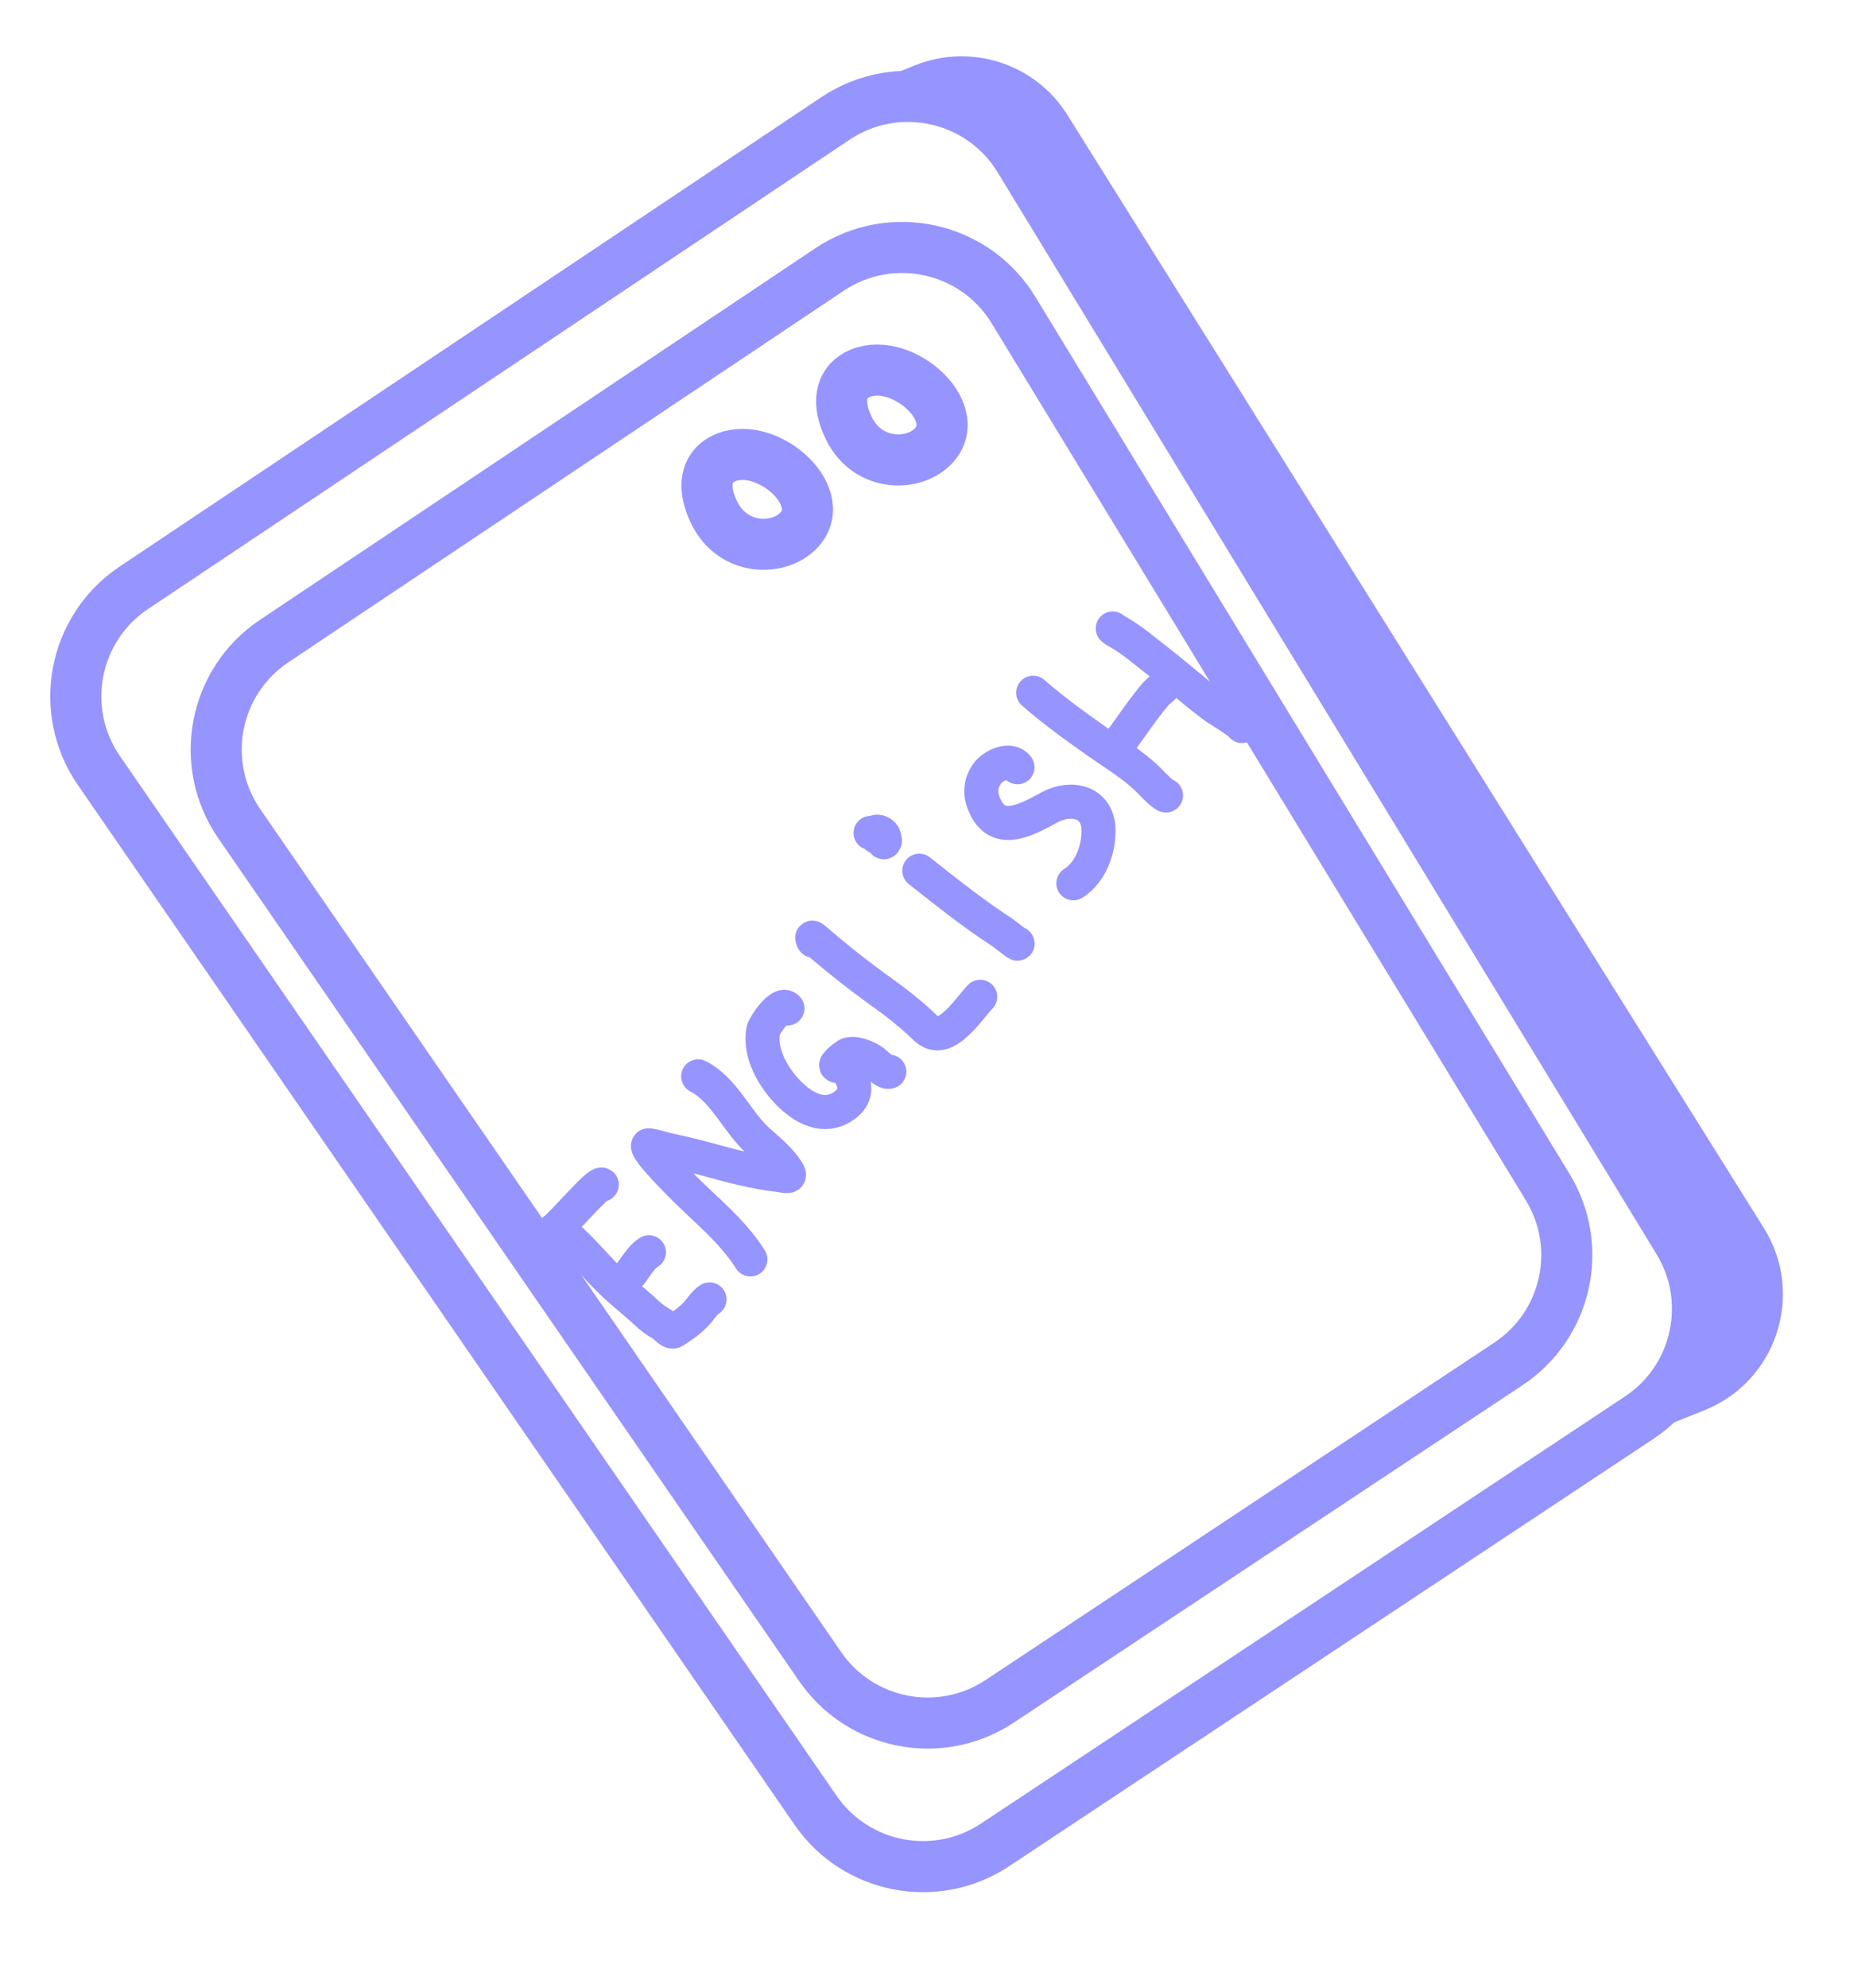
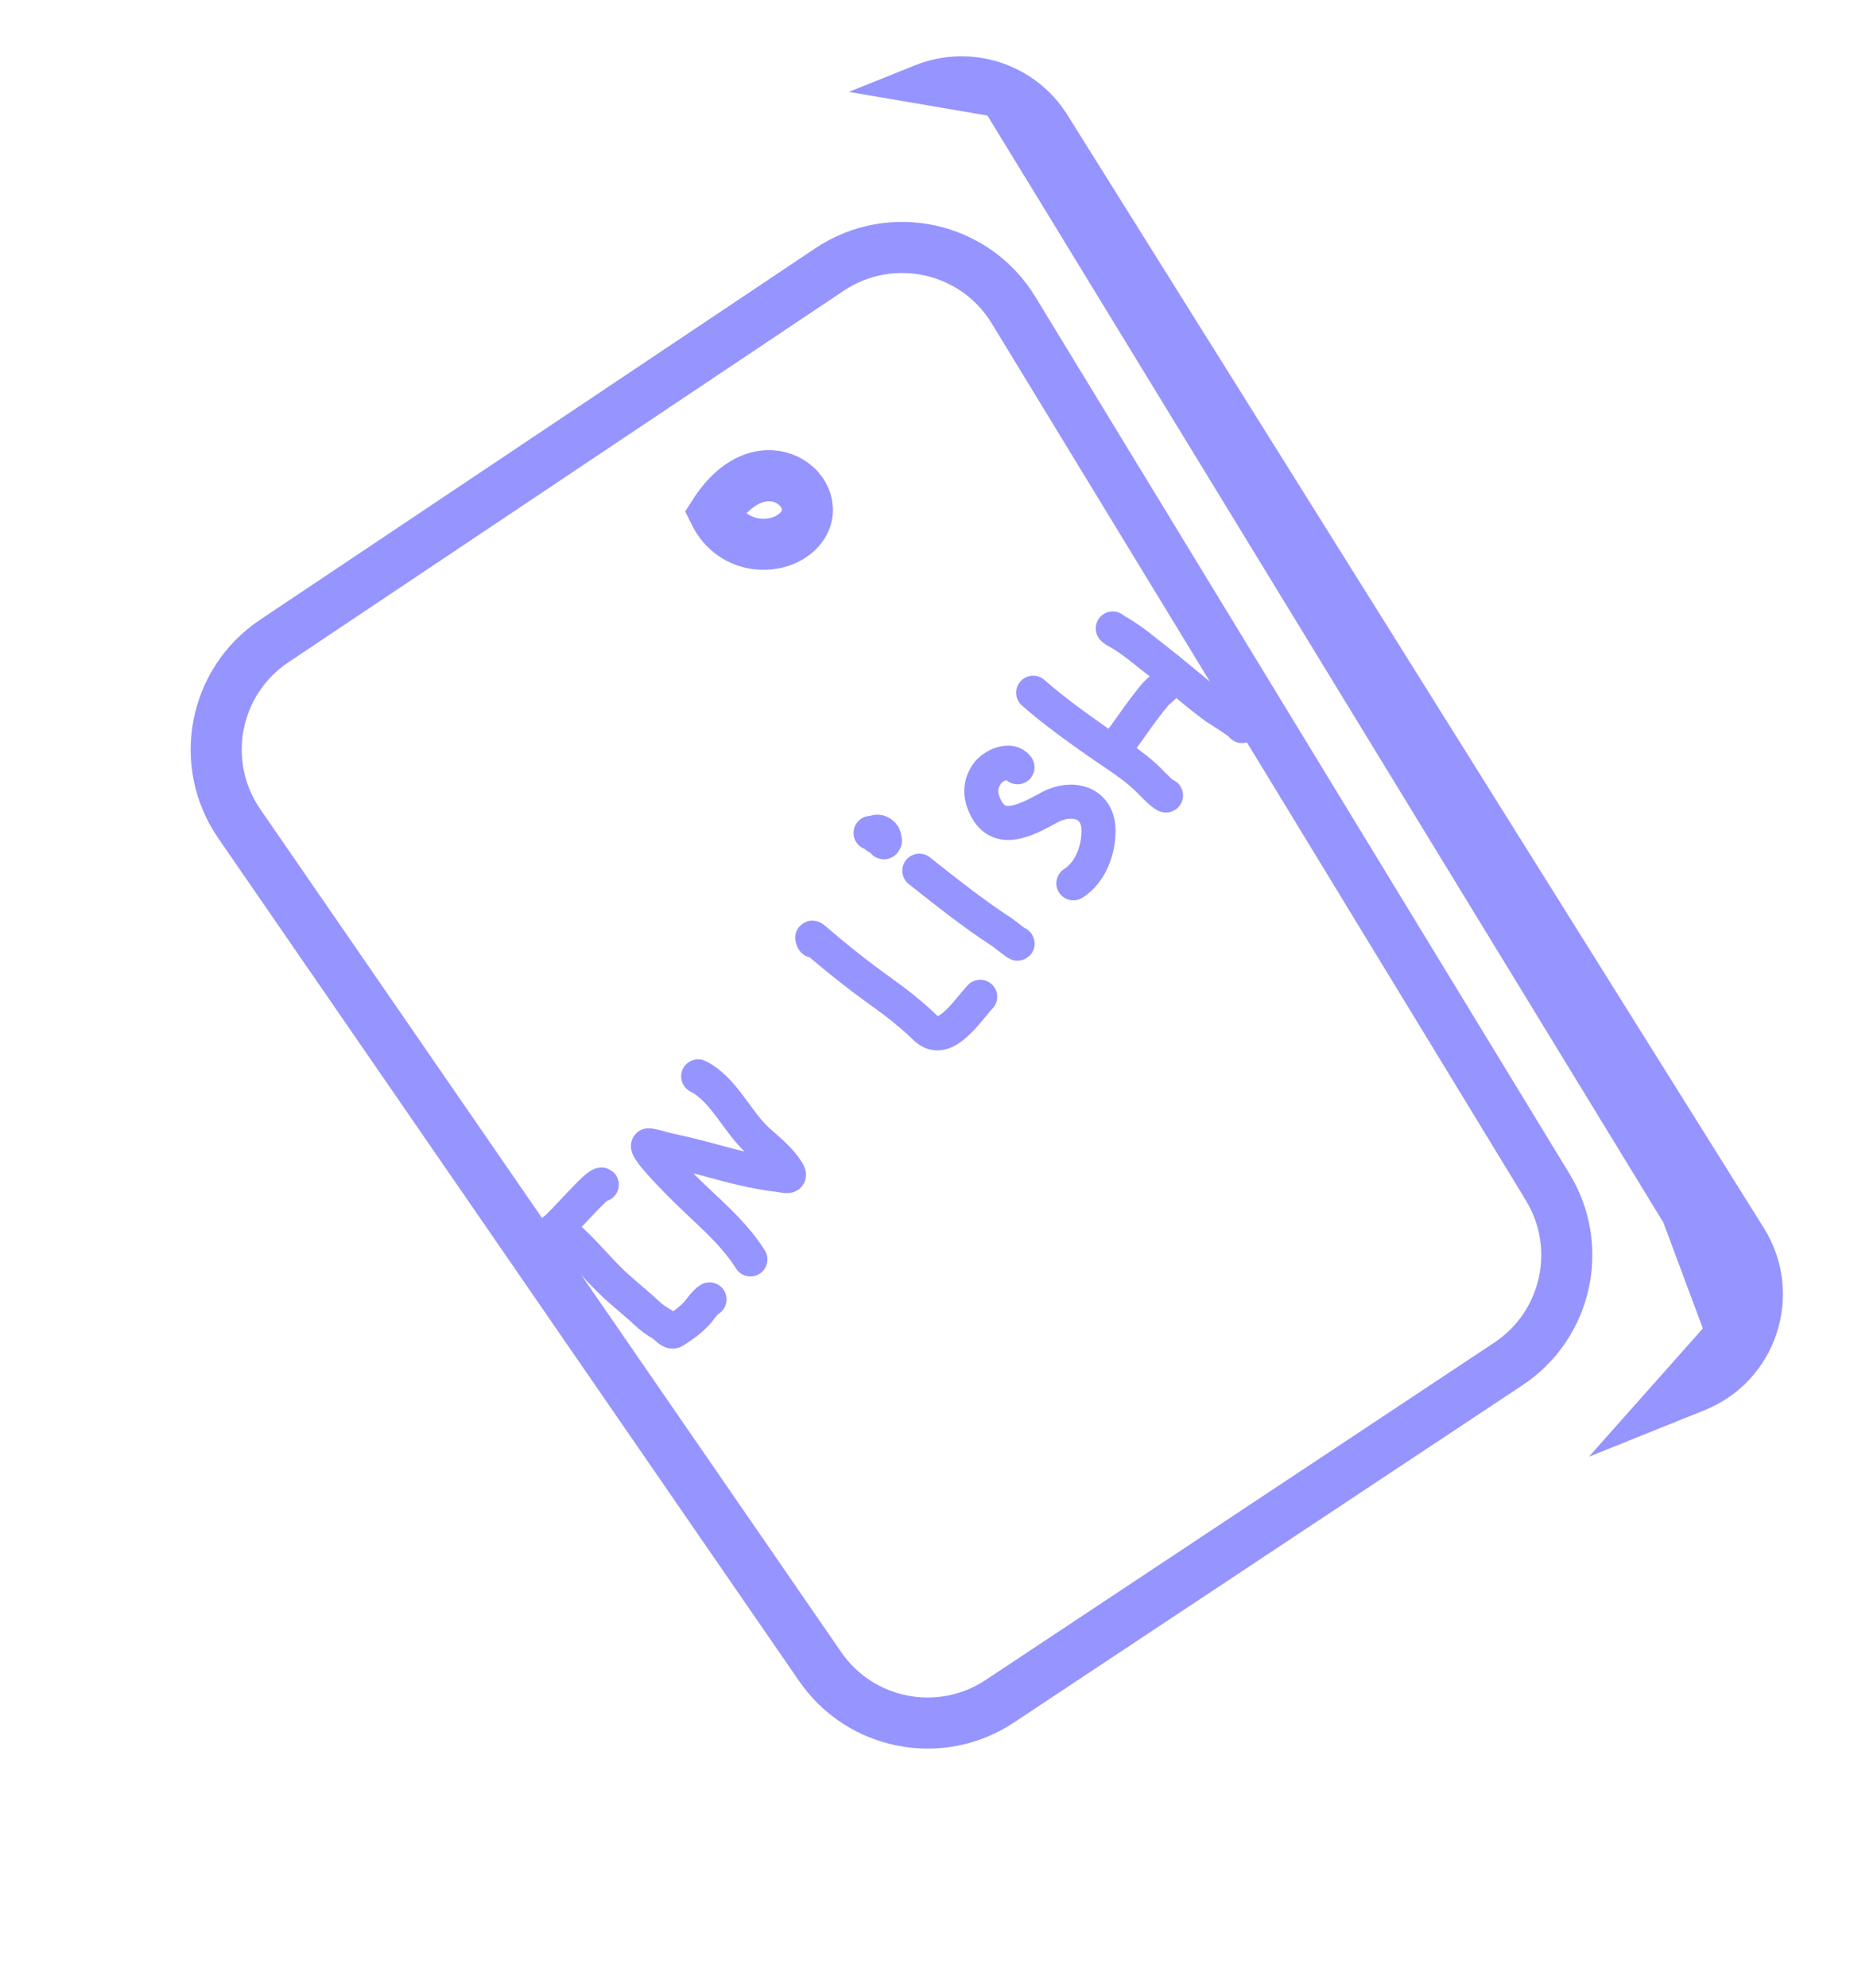
<svg xmlns="http://www.w3.org/2000/svg" width="135" height="145" viewBox="0 0 135 145" fill="none">
-   <path d="M9.762 42.873L60.966 8.638C65.469 5.628 71.572 6.974 74.391 11.599L122.477 90.509C125.14 94.879 123.872 100.574 119.606 103.402L72.611 134.553C68.284 137.421 62.457 136.295 59.51 132.022L7.216 56.196C4.2 51.822 5.346 45.826 9.762 42.873Z" stroke="#9694FF" stroke-width="3.726" stroke-linecap="round" />
  <path d="M20.007 46.755L60.535 19.655C65.038 16.645 71.142 17.991 73.96 22.616L112.941 86.581C115.605 90.952 114.337 96.646 110.071 99.474L72.951 124.081C68.624 126.95 62.797 125.824 59.85 121.55L17.461 60.077C14.445 55.704 15.591 49.708 20.007 46.755Z" stroke="#9694FF" stroke-width="3.726" stroke-linecap="round" />
-   <path d="M61.961 31.271C61.017 29.369 61.358 27.97 62.523 27.347C65.509 25.749 70.419 29.904 68.183 32.448C66.767 34.059 63.354 34.075 61.961 31.271Z" stroke="#9694FF" stroke-width="3.726" stroke-linecap="round" />
-   <path d="M52.135 37.423C51.191 35.521 51.532 34.122 52.697 33.498C55.682 31.901 60.593 36.056 58.357 38.6C56.941 40.211 53.528 40.227 52.135 37.423Z" stroke="#9694FF" stroke-width="3.726" stroke-linecap="round" />
+   <path d="M52.135 37.423C55.682 31.901 60.593 36.056 58.357 38.6C56.941 40.211 53.528 40.227 52.135 37.423Z" stroke="#9694FF" stroke-width="3.726" stroke-linecap="round" />
  <path d="M66.784 4.76L61.94 6.701L72.057 8.427L121.382 89.164L124.262 96.886L115.952 106.24L124.391 102.847C129.655 100.731 131.724 94.371 128.714 89.563L77.891 8.383C75.553 4.647 70.875 3.122 66.784 4.76Z" fill="#9694FF" />
  <path d="M40.697 89.64C42.112 90.682 43.248 92.137 44.499 93.369C45.33 94.188 46.249 94.892 47.103 95.683C47.524 96.073 47.848 96.325 48.324 96.585C48.526 96.695 48.94 97.243 49.177 97.095C49.785 96.714 50.334 96.326 50.828 95.799C51.14 95.466 51.383 95.014 51.776 94.768" stroke="#9694FF" stroke-width="2.484" stroke-linecap="round" />
-   <path d="M45.335 93.556C46.18 92.994 46.514 91.856 47.352 91.331" stroke="#9694FF" stroke-width="2.484" stroke-linecap="round" />
  <path d="M40.407 89.734C40.984 89.373 43.652 86.184 43.916 86.401" stroke="#9694FF" stroke-width="2.484" stroke-linecap="round" />
  <path d="M54.759 91.852C53.428 89.727 51.33 88.11 49.59 86.326C49.399 86.131 47.068 83.802 47.299 83.535C47.359 83.466 48.672 83.854 48.774 83.875C49.822 84.092 50.859 84.35 51.891 84.633C53.509 85.077 55.2 85.515 56.872 85.701C57.316 85.751 57.793 85.947 57.463 85.419C56.92 84.553 56.096 83.897 55.34 83.222C53.778 81.829 52.854 79.474 50.947 78.502" stroke="#9694FF" stroke-width="2.484" stroke-linecap="round" />
-   <path d="M57.463 73.549C56.994 72.958 55.77 74.796 55.703 75.136C55.363 76.858 56.513 78.75 57.728 79.9C58.891 81 60.38 81.644 61.767 80.51C62.542 79.875 62.457 79.013 61.957 78.215C61.635 77.699 61.54 77.85 61.068 77.742C60.797 77.679 61.702 77.011 61.785 76.963C62.266 76.679 63.158 77.066 63.584 77.322C63.897 77.511 64.544 78.277 64.897 78.162" stroke="#9694FF" stroke-width="2.484" stroke-linecap="round" />
  <path d="M59.352 68.607C59.255 68.43 59.2 68.291 59.405 68.467C61.013 69.85 62.672 71.171 64.399 72.402C65.365 73.091 66.294 73.817 67.165 74.624C67.422 74.863 67.68 75.164 68.017 75.295C69.297 75.796 70.719 73.54 71.529 72.698" stroke="#9694FF" stroke-width="2.484" stroke-linecap="round" />
  <path d="M67.085 63.504C69.077 65.077 70.992 66.608 73.115 67.985C73.266 68.083 74.352 68.968 74.252 68.808" stroke="#9694FF" stroke-width="2.484" stroke-linecap="round" />
  <path d="M64.578 61.314C64.445 61.242 64.344 61.241 64.452 61.393C64.588 61.584 64.591 61.022 64.436 60.864C64.004 60.421 63.528 60.779 64.034 61.067C64.135 61.124 64.129 60.989 64.116 60.933C64.037 60.608 63.766 60.742 63.525 60.749" stroke="#9694FF" stroke-width="2.484" stroke-linecap="round" />
  <path d="M74.25 55.958C73.746 55.232 72.454 55.821 72.035 56.422C71.422 57.299 71.512 58.156 72.014 59.058C73.062 60.941 75.241 59.6 76.616 58.868C78.182 58.033 80.133 58.462 80.161 60.543C80.18 61.974 79.584 63.634 78.325 64.422" stroke="#9694FF" stroke-width="2.484" stroke-linecap="round" />
  <path d="M75.393 50.522C76.906 51.849 78.554 53.029 80.202 54.184C81.348 54.987 82.571 55.724 83.6 56.68C84.022 57.073 84.394 57.517 84.845 57.877C84.91 57.929 85.179 58.041 85.067 58.015" stroke="#9694FF" stroke-width="2.484" stroke-linecap="round" />
  <path d="M81.404 54.539C81.57 54.408 81.688 54.163 81.809 53.999C82.648 52.871 83.421 51.685 84.335 50.616C84.516 50.404 85.147 49.952 85.202 49.713" stroke="#9694FF" stroke-width="2.484" stroke-linecap="round" />
  <path d="M81.202 45.836C81.282 45.94 81.402 45.986 81.514 46.048C82.638 46.673 83.67 47.587 84.681 48.369C86.047 49.425 87.333 50.602 88.732 51.612C88.815 51.672 90.709 52.841 90.64 52.953" stroke="#9694FF" stroke-width="2.484" stroke-linecap="round" />
</svg>